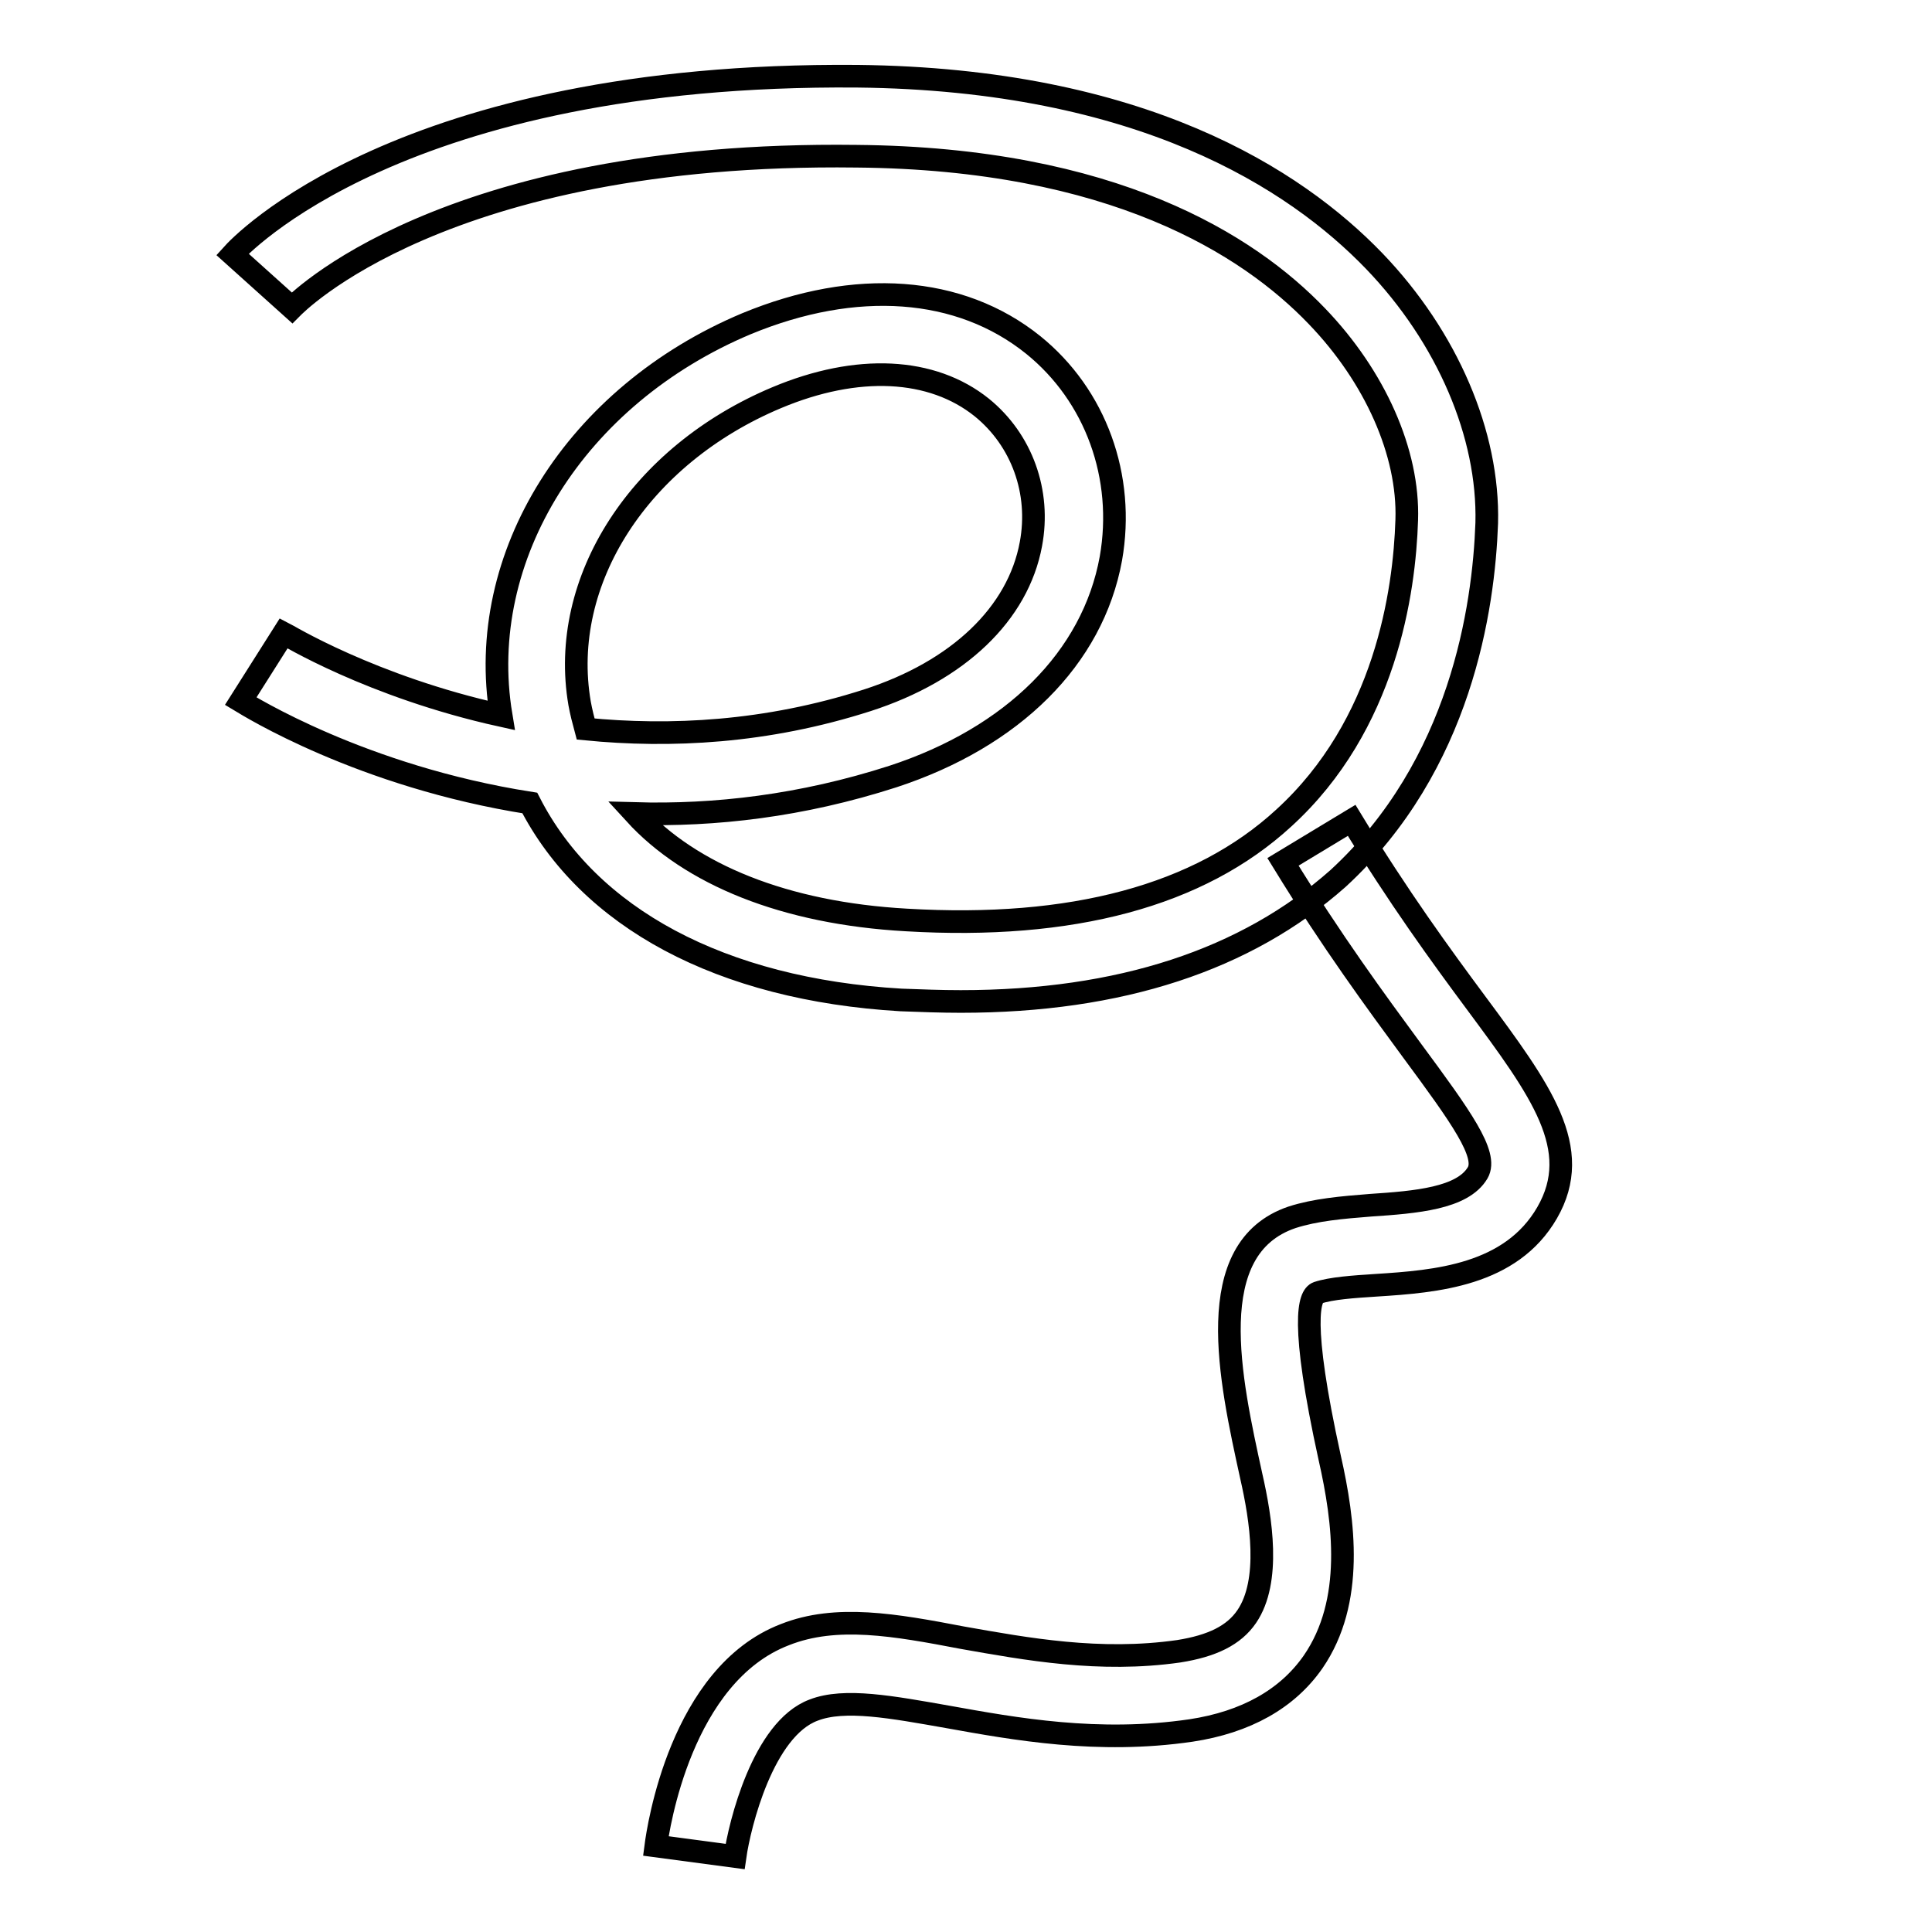
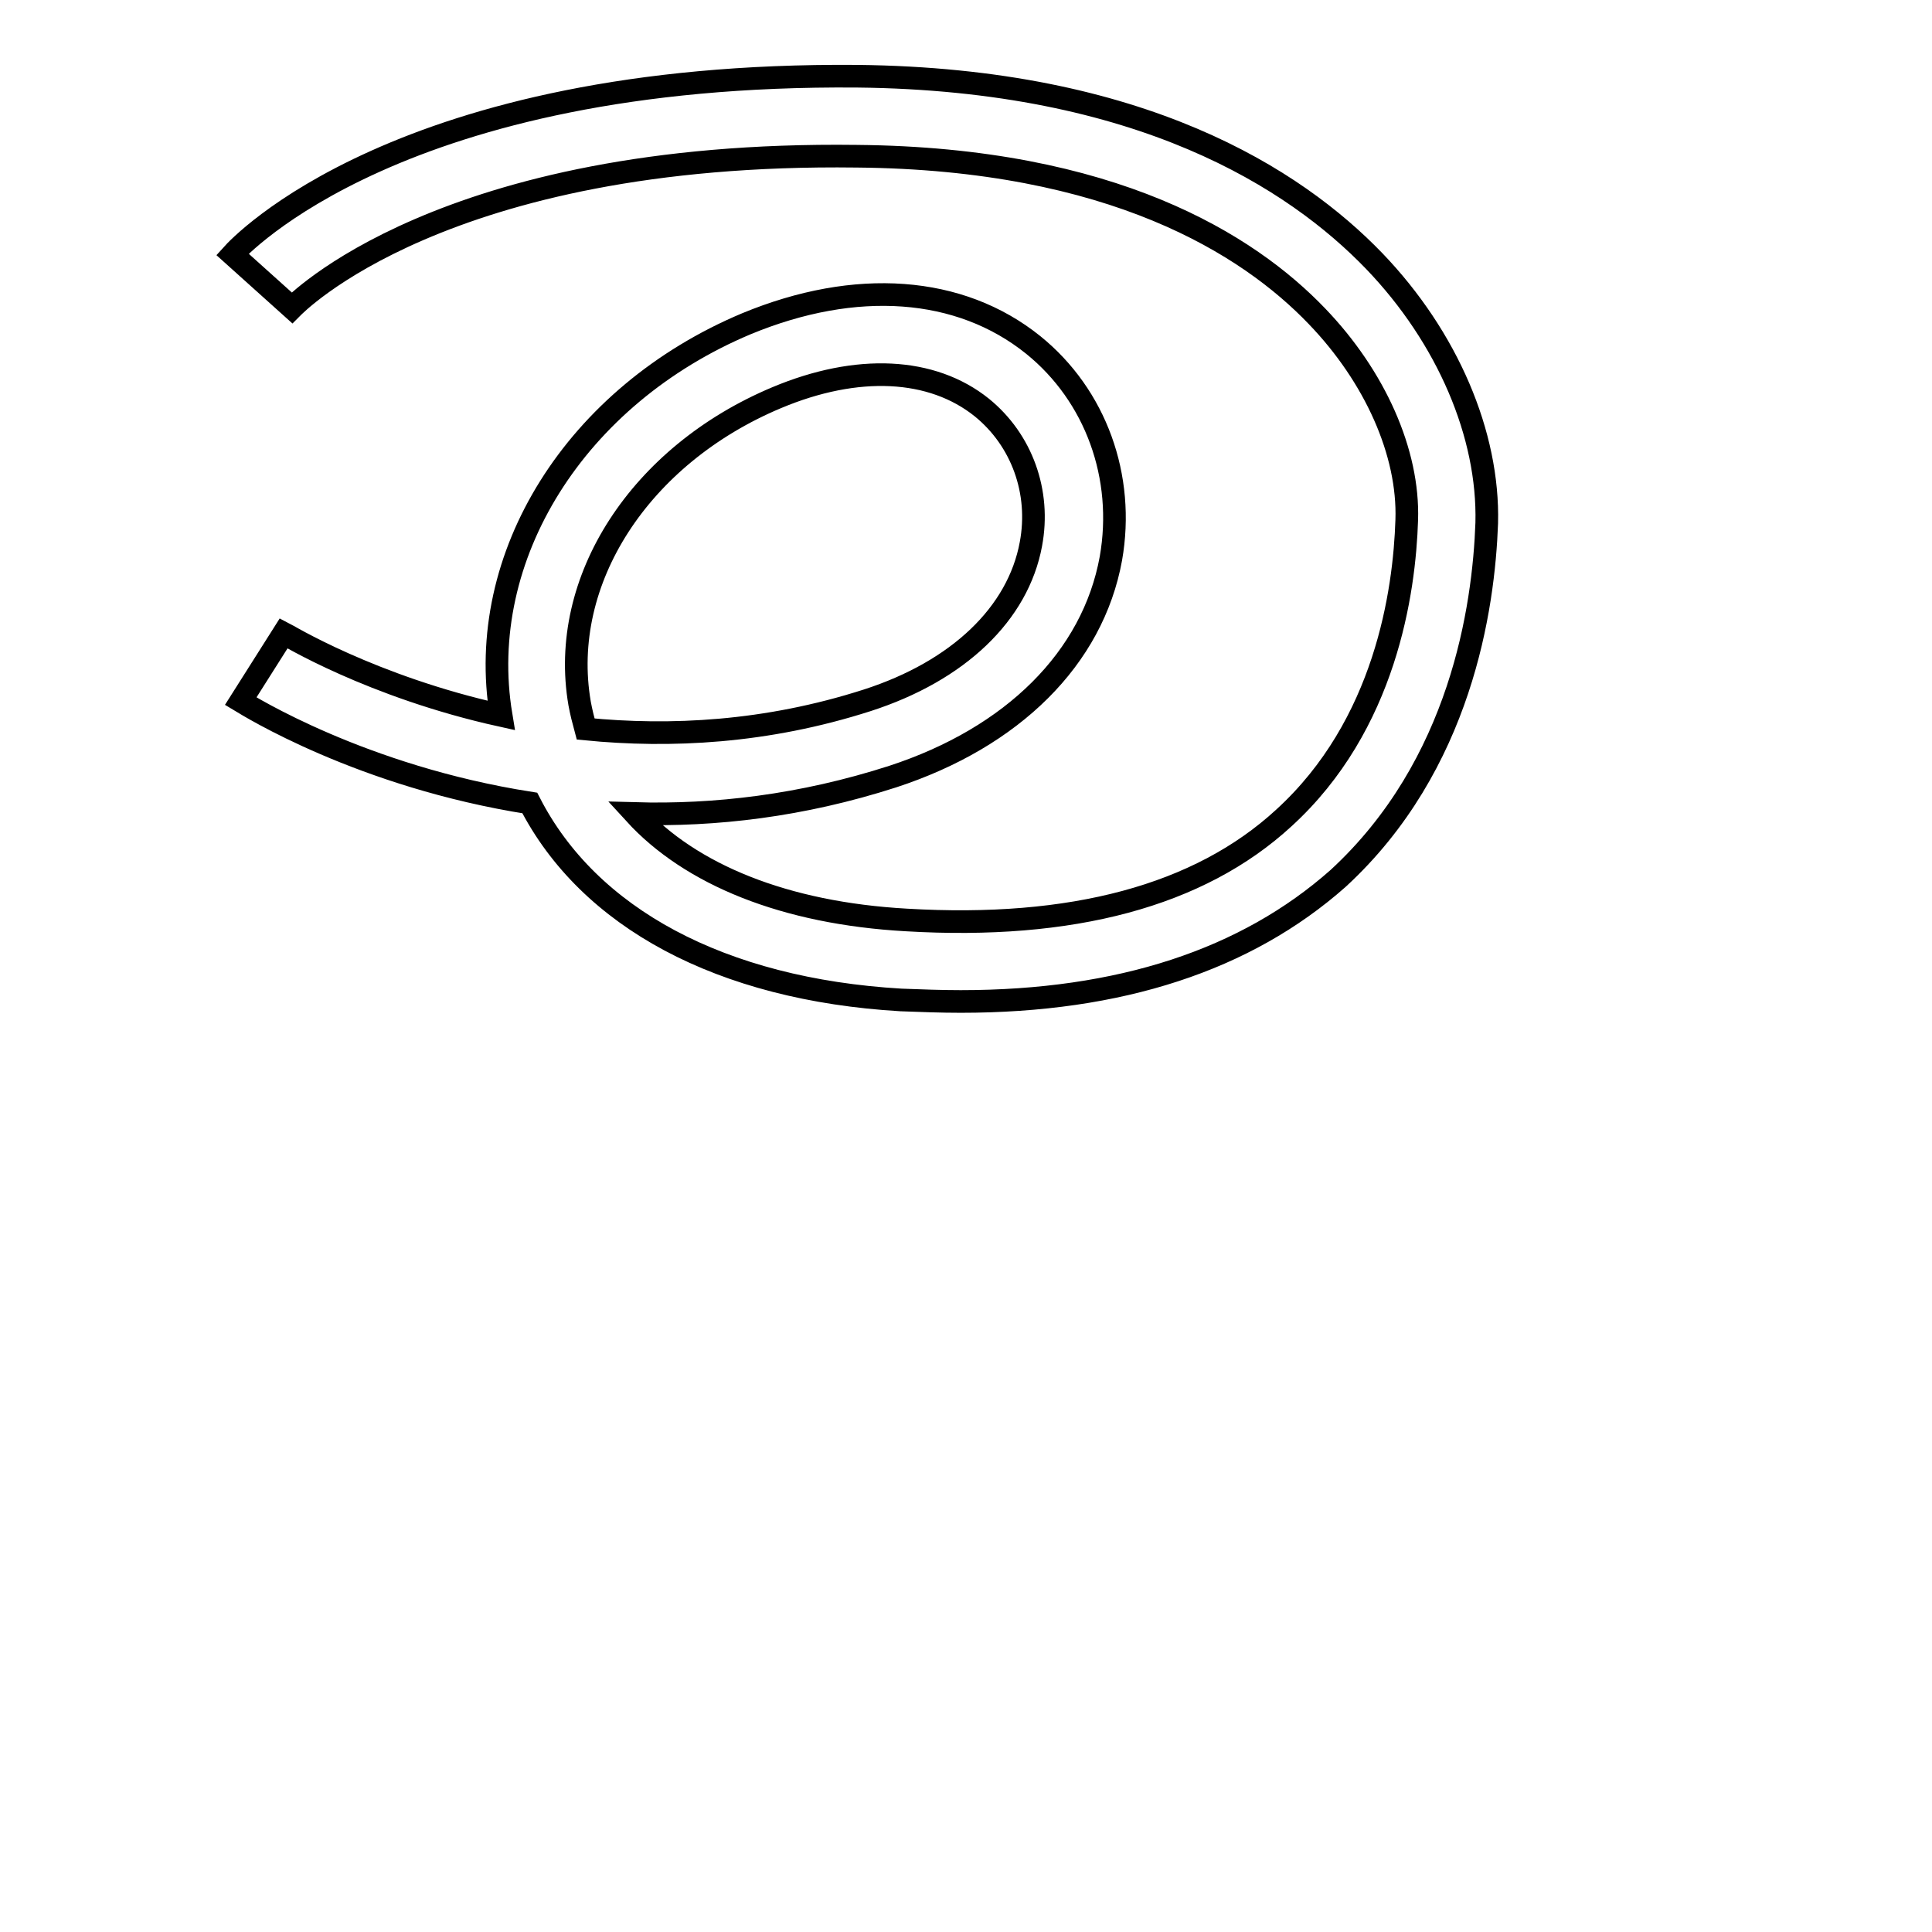
<svg xmlns="http://www.w3.org/2000/svg" version="1.1" x="0px" y="0px" viewBox="0 0 256 256" enable-background="new 0 0 256 256" xml:space="preserve">
  <g>
    <g>
      <path stroke-width="3" fill-opacity="0" stroke="#000000" d="M225.3,65.3" />
      <path stroke-width="3" fill-opacity="0" stroke="#000000" d="M127.3,132.7c-2.6,0-5.2-0.1-7.9-0.2c-23.9-1.4-41.4-10.9-49.2-26.1c-22.3-3.5-37.3-12.9-38.3-13.5l5.7-9c0.2,0.1,11.6,7.1,28.8,10.9c-3.5-21.1,9.9-42.4,32.5-51.9c14.5-6,28.3-5,38,2.8c8.3,6.7,12.2,17.5,10.3,28.3c-2.4,13.2-13,23.7-28.9,28.9c-12.1,3.9-23.6,5.2-34.2,4.9c7.4,8.1,19.9,13.2,36,14.1c21.9,1.3,38.8-3.2,50-13.5c13.5-12.3,16-30,16.3-39.5c0.3-8.9-4.2-19-11.9-27c-9.1-9.5-27.1-20.9-61-21.2c-55-0.7-74.6,19.9-74.8,20.1l-7.9-7.1c0.9-1,22.2-24.1,82.8-23.6c37.6,0.4,58,13.6,68.5,24.5c9.7,10.1,15.2,23,14.9,34.7c-0.4,11.2-3.4,32.1-19.7,47.1C165.1,127.2,148.4,132.7,127.3,132.7z M77.6,96.6c11.2,1.1,23.9,0.5,37.3-3.8c12.1-3.9,20-11.5,21.7-20.7c1.3-6.9-1.2-13.8-6.5-18.1c-6.6-5.3-16.5-5.8-27.2-1.3c-18.1,7.6-28.9,24.2-26.1,40.5C77,94.3,77.3,95.5,77.6,96.6z" />
-       <path stroke-width="3" fill-opacity="0" stroke="#000000" d="M97.4,246l-10.5-1.4c0.3-2.3,3.3-22.7,17.1-28c6.8-2.7,14.6-1.3,23.5,0.4c8.5,1.5,18.2,3.3,28.7,1.8c4.4-0.7,7.3-2.1,9-4.6c3.2-4.7,1.9-12.9,0.6-18.6c-2.8-12.8-6.7-30.2,5.4-34.3c3.1-1,6.6-1.3,10.4-1.6c6-0.4,12.2-0.9,14.2-4.3c1.4-2.4-2.2-7.4-8.7-16.2c-4.7-6.4-10.6-14.4-17.1-25l9.1-5.5c6.2,10.2,11.9,18,16.5,24.2c8.6,11.6,14.3,19.3,9.4,27.8c-4.8,8.3-14.7,9.1-22.6,9.6c-3.1,0.2-6,0.4-7.8,1c-1.1,0.4-2.4,3.7,1.6,21.9c1.9,8.4,3.3,19-2.2,27c-3.4,4.9-8.9,8-16.2,9.1c-12.3,1.8-23.3-0.2-32.2-1.8c-7.4-1.3-13.7-2.5-17.8-0.9C101.1,229.1,98,241.8,97.4,246z" />
    </g>
  </g>
</svg>